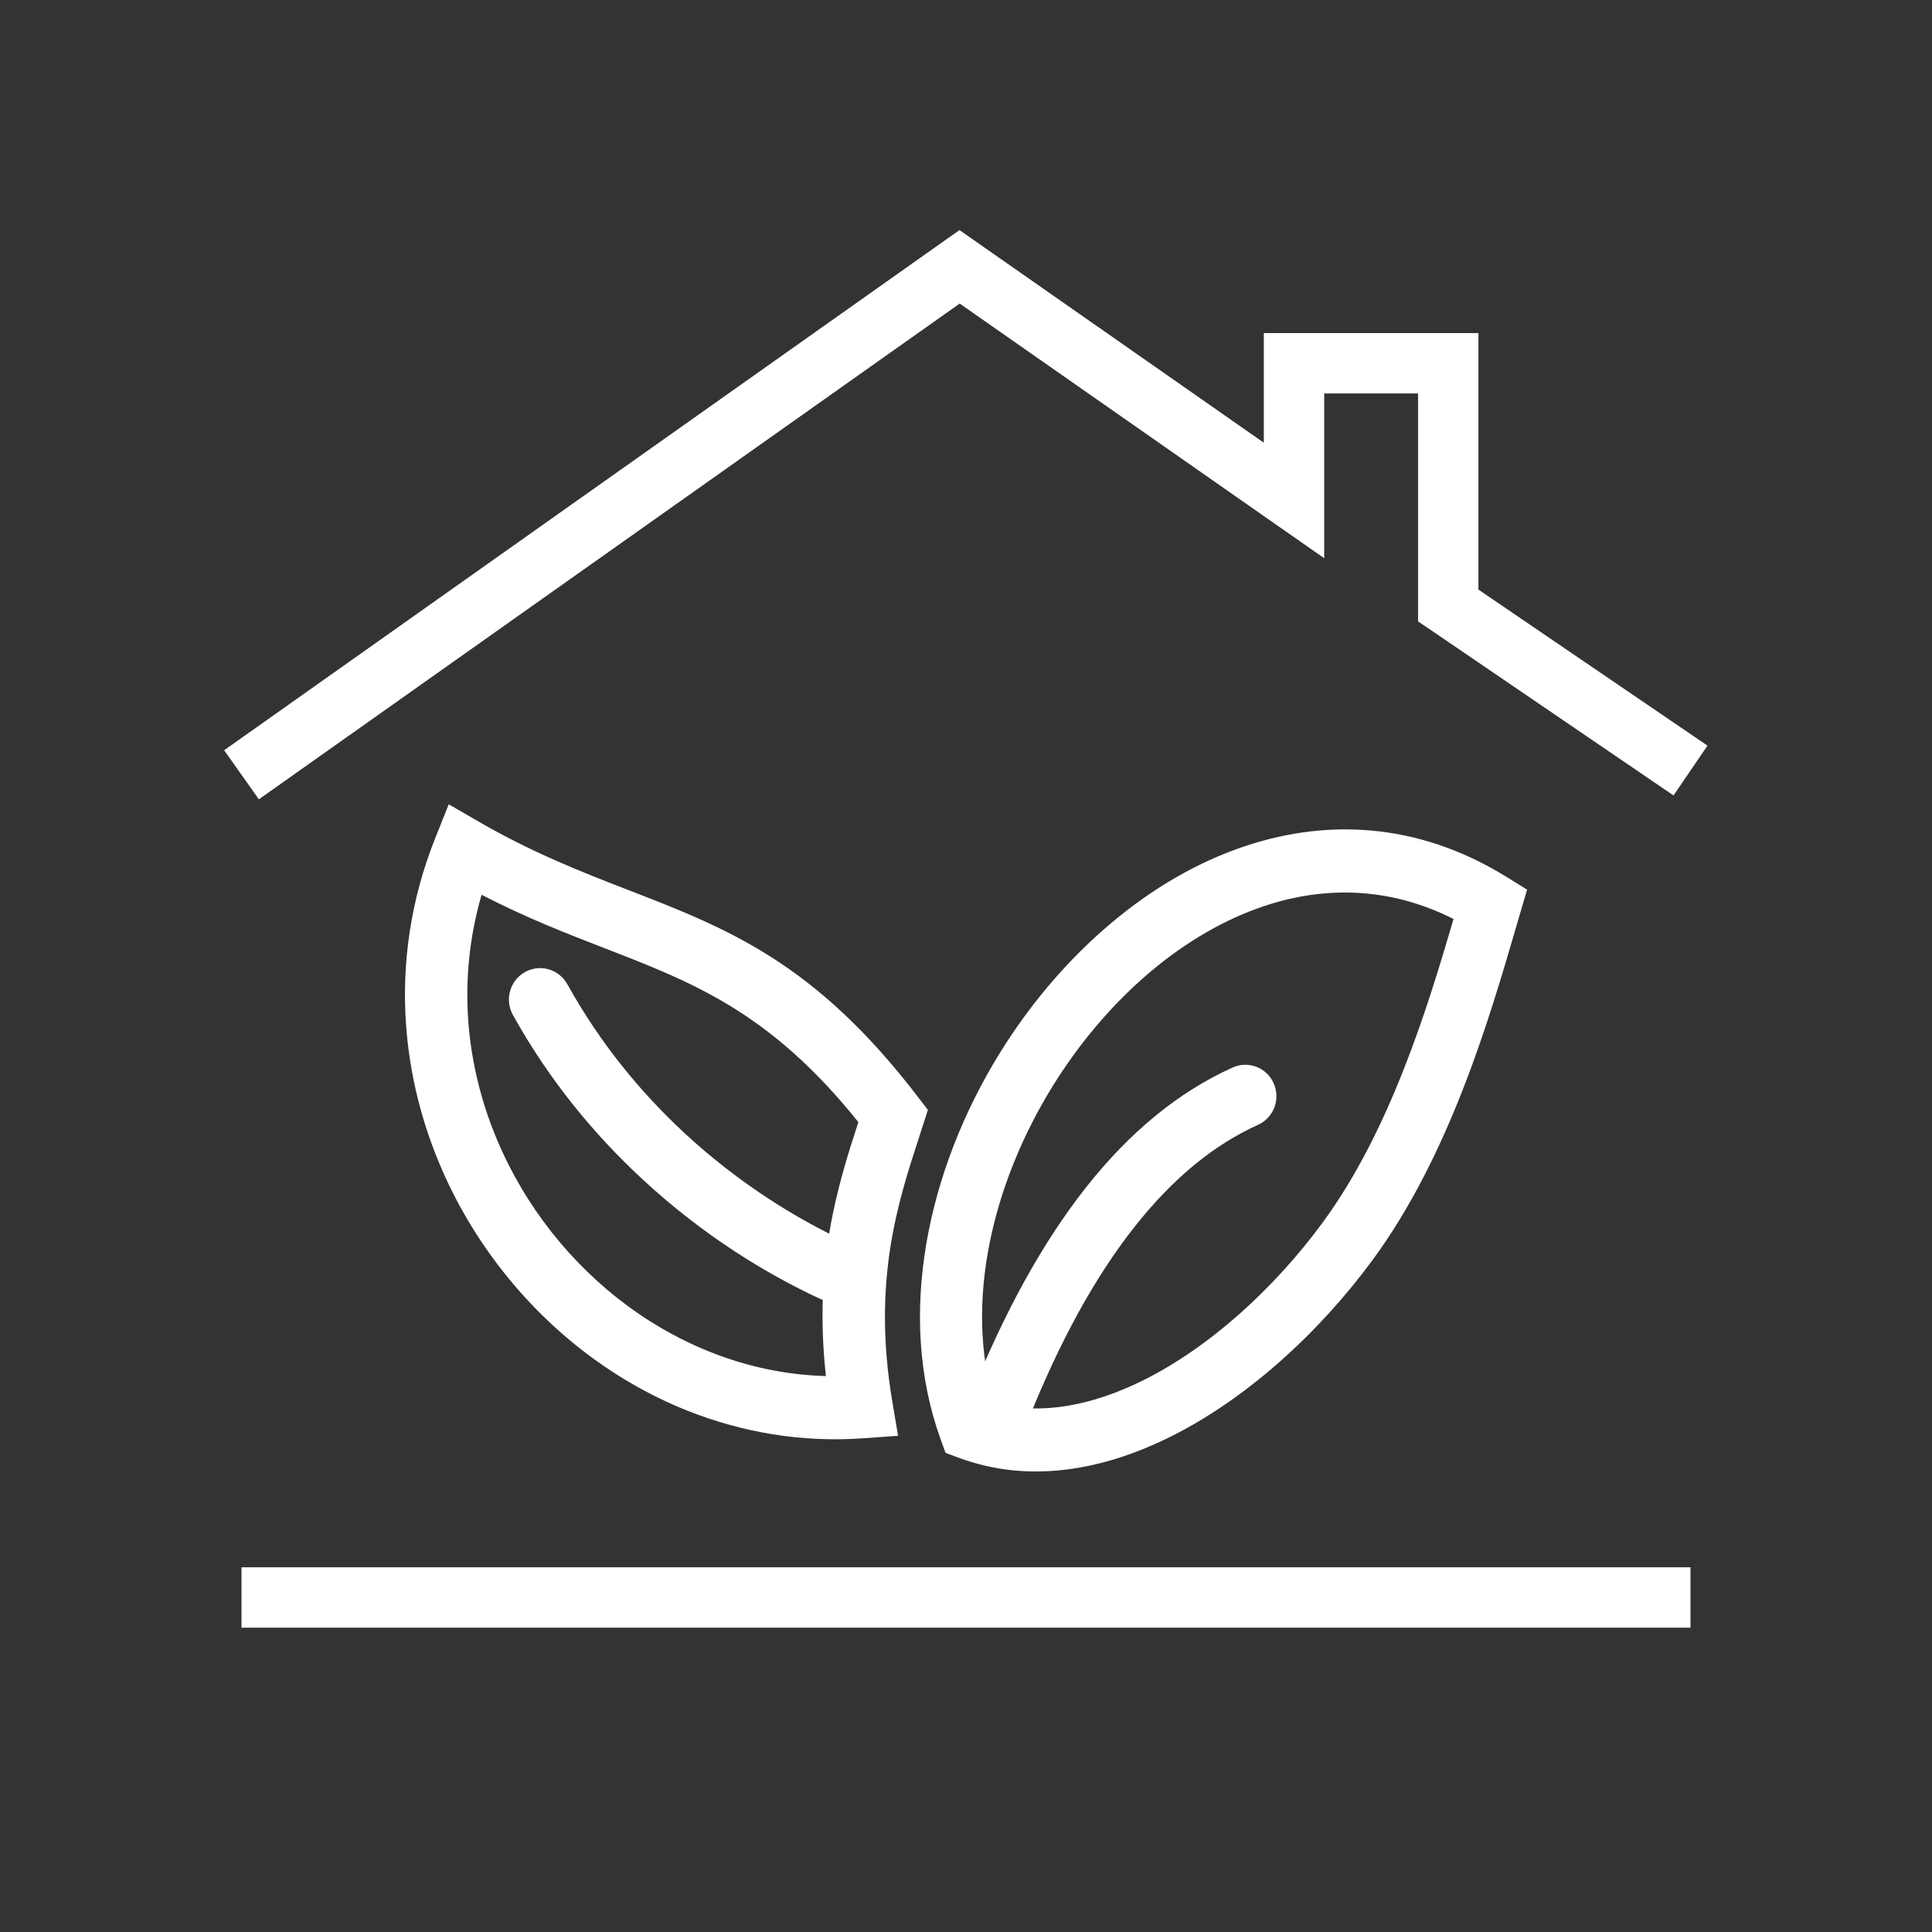
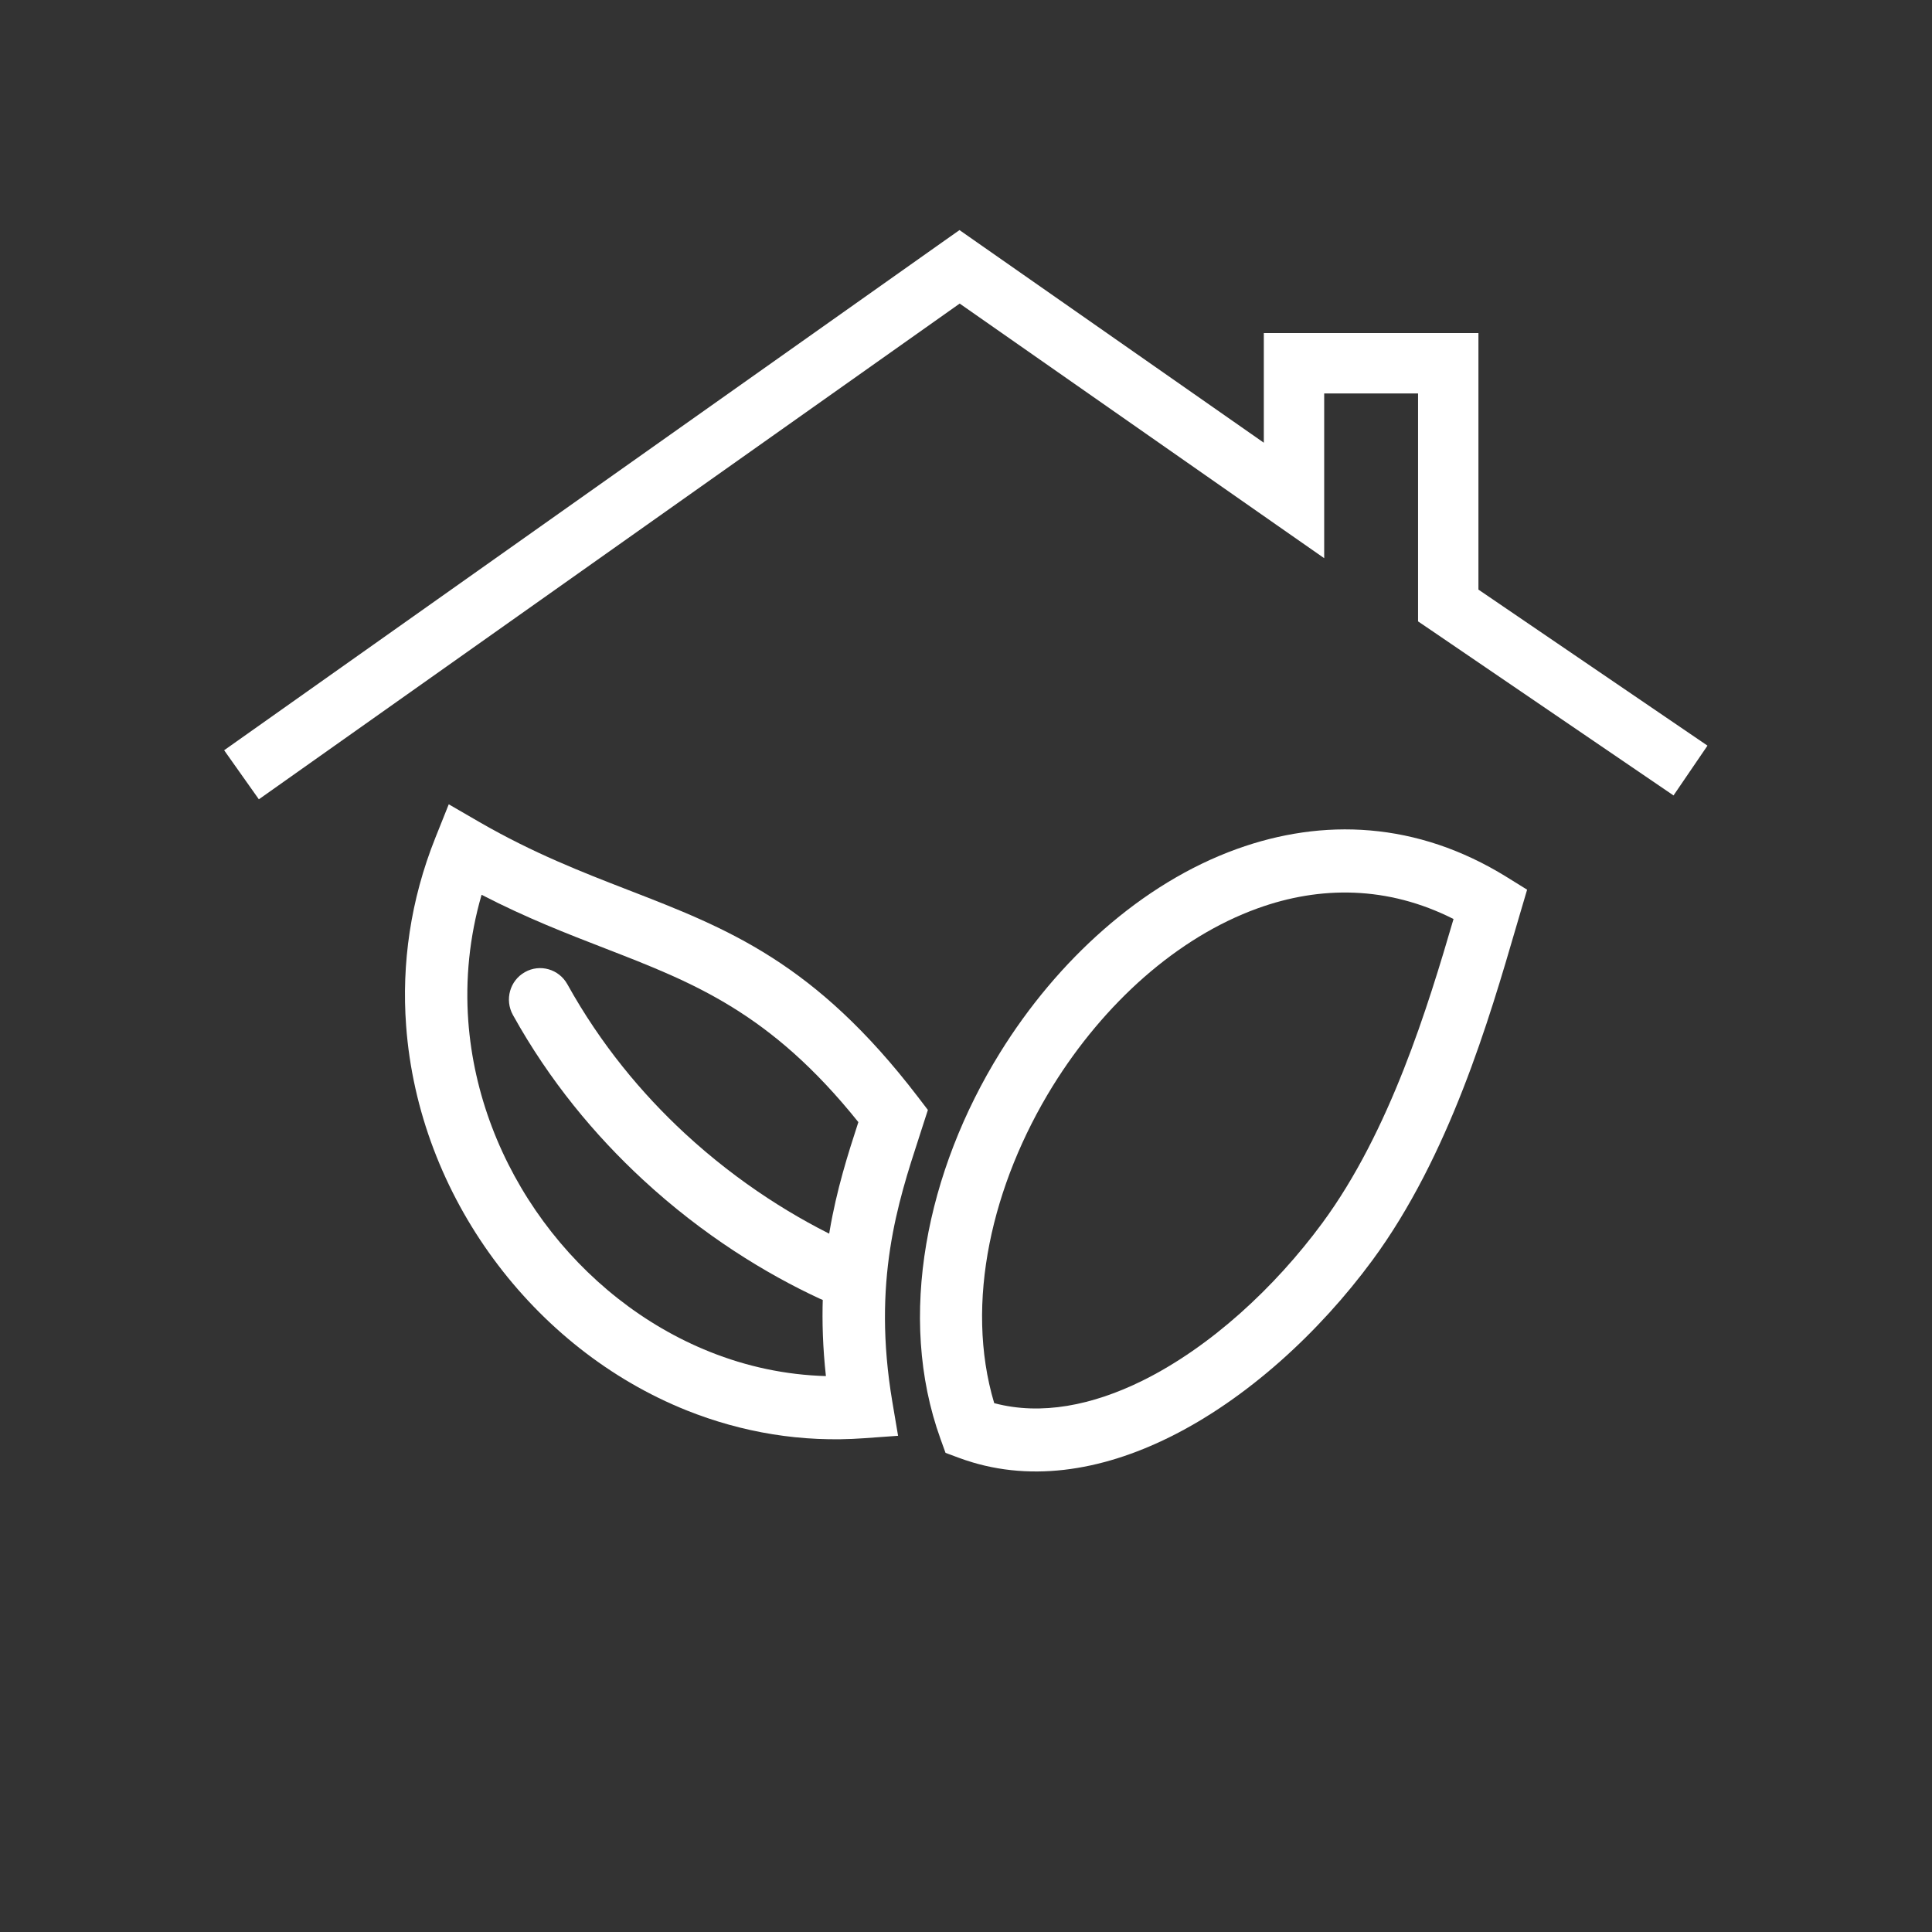
<svg xmlns="http://www.w3.org/2000/svg" version="1.1" id="Capa_1" x="0px" y="0px" viewBox="0 0 2048 2048" style="enable-background:new 0 0 2048 2048;" xml:space="preserve">
  <rect x="0" y="0" width="2048" height="2048" fill="#333333" stroke="none" />
  <style type="text/css">
	.st0{fill:none;}
	.st1{fill:#FFFFFF;}
</style>
  <g id="Layer_x0020_1">
-     <polyline class="st0" points="256,821.3 1017.2,282.8 1371.7,530.5 1371.7,385.1 1535.2,385.1 1535.2,641.8 1792,816.8  " />
    <polygon class="st1" points="237.6,795.3 998.8,256.8 1017.1,243.9 1035.4,256.7 1339.7,469.3 1339.7,385.1 1339.7,353.1    1371.7,353.1 1535.2,353.1 1567.2,353.1 1567.2,385.1 1567.2,625 1810,790.4 1774,843.2 1517.2,668.2 1503.2,658.7 1503.2,641.8    1503.2,417.1 1403.7,417.1 1403.7,530.5 1403.7,591.7 1353.4,556.6 1017.3,321.8 274.4,847.3  " />
-     <line class="st0" x1="256" y1="1693.4" x2="1792" y2="1693.4" />
-     <polygon class="st1" points="256,1661.4 1792,1661.4 1792,1725.4 256,1725.4  " />
  </g>
  <g id="Layer_x0020_1_0">
    <path class="st1" d="M1053.9,1487.4c50,13.3,104.3,2.2,156.9-23.7c72.3-35.7,140.5-98.9,190.8-167.1   c72-97.6,112.1-229.9,139.2-322.4c-69.7-35.3-141.4-35.3-207.7-11.3c-42.7,15.4-83.4,40.7-120,72.7c-37.1,32.5-70.1,72-97.2,115.7   C1051.7,1255.2,1022.1,1380.9,1053.9,1487.4L1053.9,1487.4z M1239.7,1523.5c-73,36.1-150.6,48.8-223.1,21.9l-14.3-5.3l-5.3-14.7   c-47-130.1-14.3-284.6,63-409.4c30.4-49.1,67.8-93.8,110.1-130.8c42.8-37.5,90.5-67,140.9-85.2c91.1-32.9,190.7-29.5,286.2,29.7   l21.6,13.4l-7.2,24.4c-1.4,4.9-2.9,9.9-4.4,15c-28.4,97.3-70.8,242.8-152.6,353.7C1398.6,1412.2,1321.9,1482.9,1239.7,1523.5   L1239.7,1523.5z" />
    <path class="st1" d="M909.9,1189.5c-93.1-116.2-174.8-147.8-267.8-183.9c-41.1-15.9-84.2-32.6-131.6-57.1   c-13,44.8-17.3,90-14.1,133.9c5.7,77.4,34.6,151.1,79.7,212.4c45.1,61.3,106.3,110.2,176.4,138.2c38.7,15.5,80.1,24.5,123,25.7   C862.4,1339.1,887.7,1257.6,909.9,1189.5L909.9,1189.5z M665.6,943.3c105.8,41,198.1,76.7,307.3,219.3l10.7,14l-5.4,16.7   c-5.2,16.1-2.7,8.4-3.9,12.1c-22.5,69.1-49.9,152.8-28.4,280.5l6.1,36.1l-36.3,2.6c-65.9,4.8-129.3-6.2-187.5-29.4   c-81.6-32.6-152.7-89.4-205.1-160.7c-52.4-71.2-86-157-92.6-247.4c-4.8-65.1,4.5-132.7,31-199l14.2-35.5l32.8,19   C565.6,904.5,617.1,924.5,665.6,943.3L665.6,943.3z" />
-     <path class="st1" d="M1090.1,1504.9c-6.8,17.1-26.1,25.3-43,18.4c-16.9-6.9-25.1-26.4-18.2-43.5c35.9-89.5,76.6-163.1,122-220.7   c46.7-59.3,98.7-101.8,155.8-127.5c16.6-7.5,36.1,0,43.5,16.8c7.4,16.8,0,36.5-16.7,44c-47.2,21.3-90.8,57.3-130.9,108.2   C1161.1,1353.1,1123.6,1421.2,1090.1,1504.9L1090.1,1504.9z" />
    <path class="st1" d="M896.7,1316.3c16.6,7.6,23.8,27.4,16.3,44.1c-7.6,16.7-27.1,24.1-43.7,16.4c-56.7-26.2-124.1-67.3-187.9-126.4   c-50.5-46.7-98.8-104.4-137.7-174.5c-8.9-16.1-3.3-36.4,12.7-45.4c15.9-9,36-3.3,45,12.8c35.4,63.8,79,116,124.5,158.1   C783.8,1255,845.1,1292.4,896.7,1316.3L896.7,1316.3z" />
    <rect y="0" class="st0" width="2048" height="2048" />
  </g>
</svg>